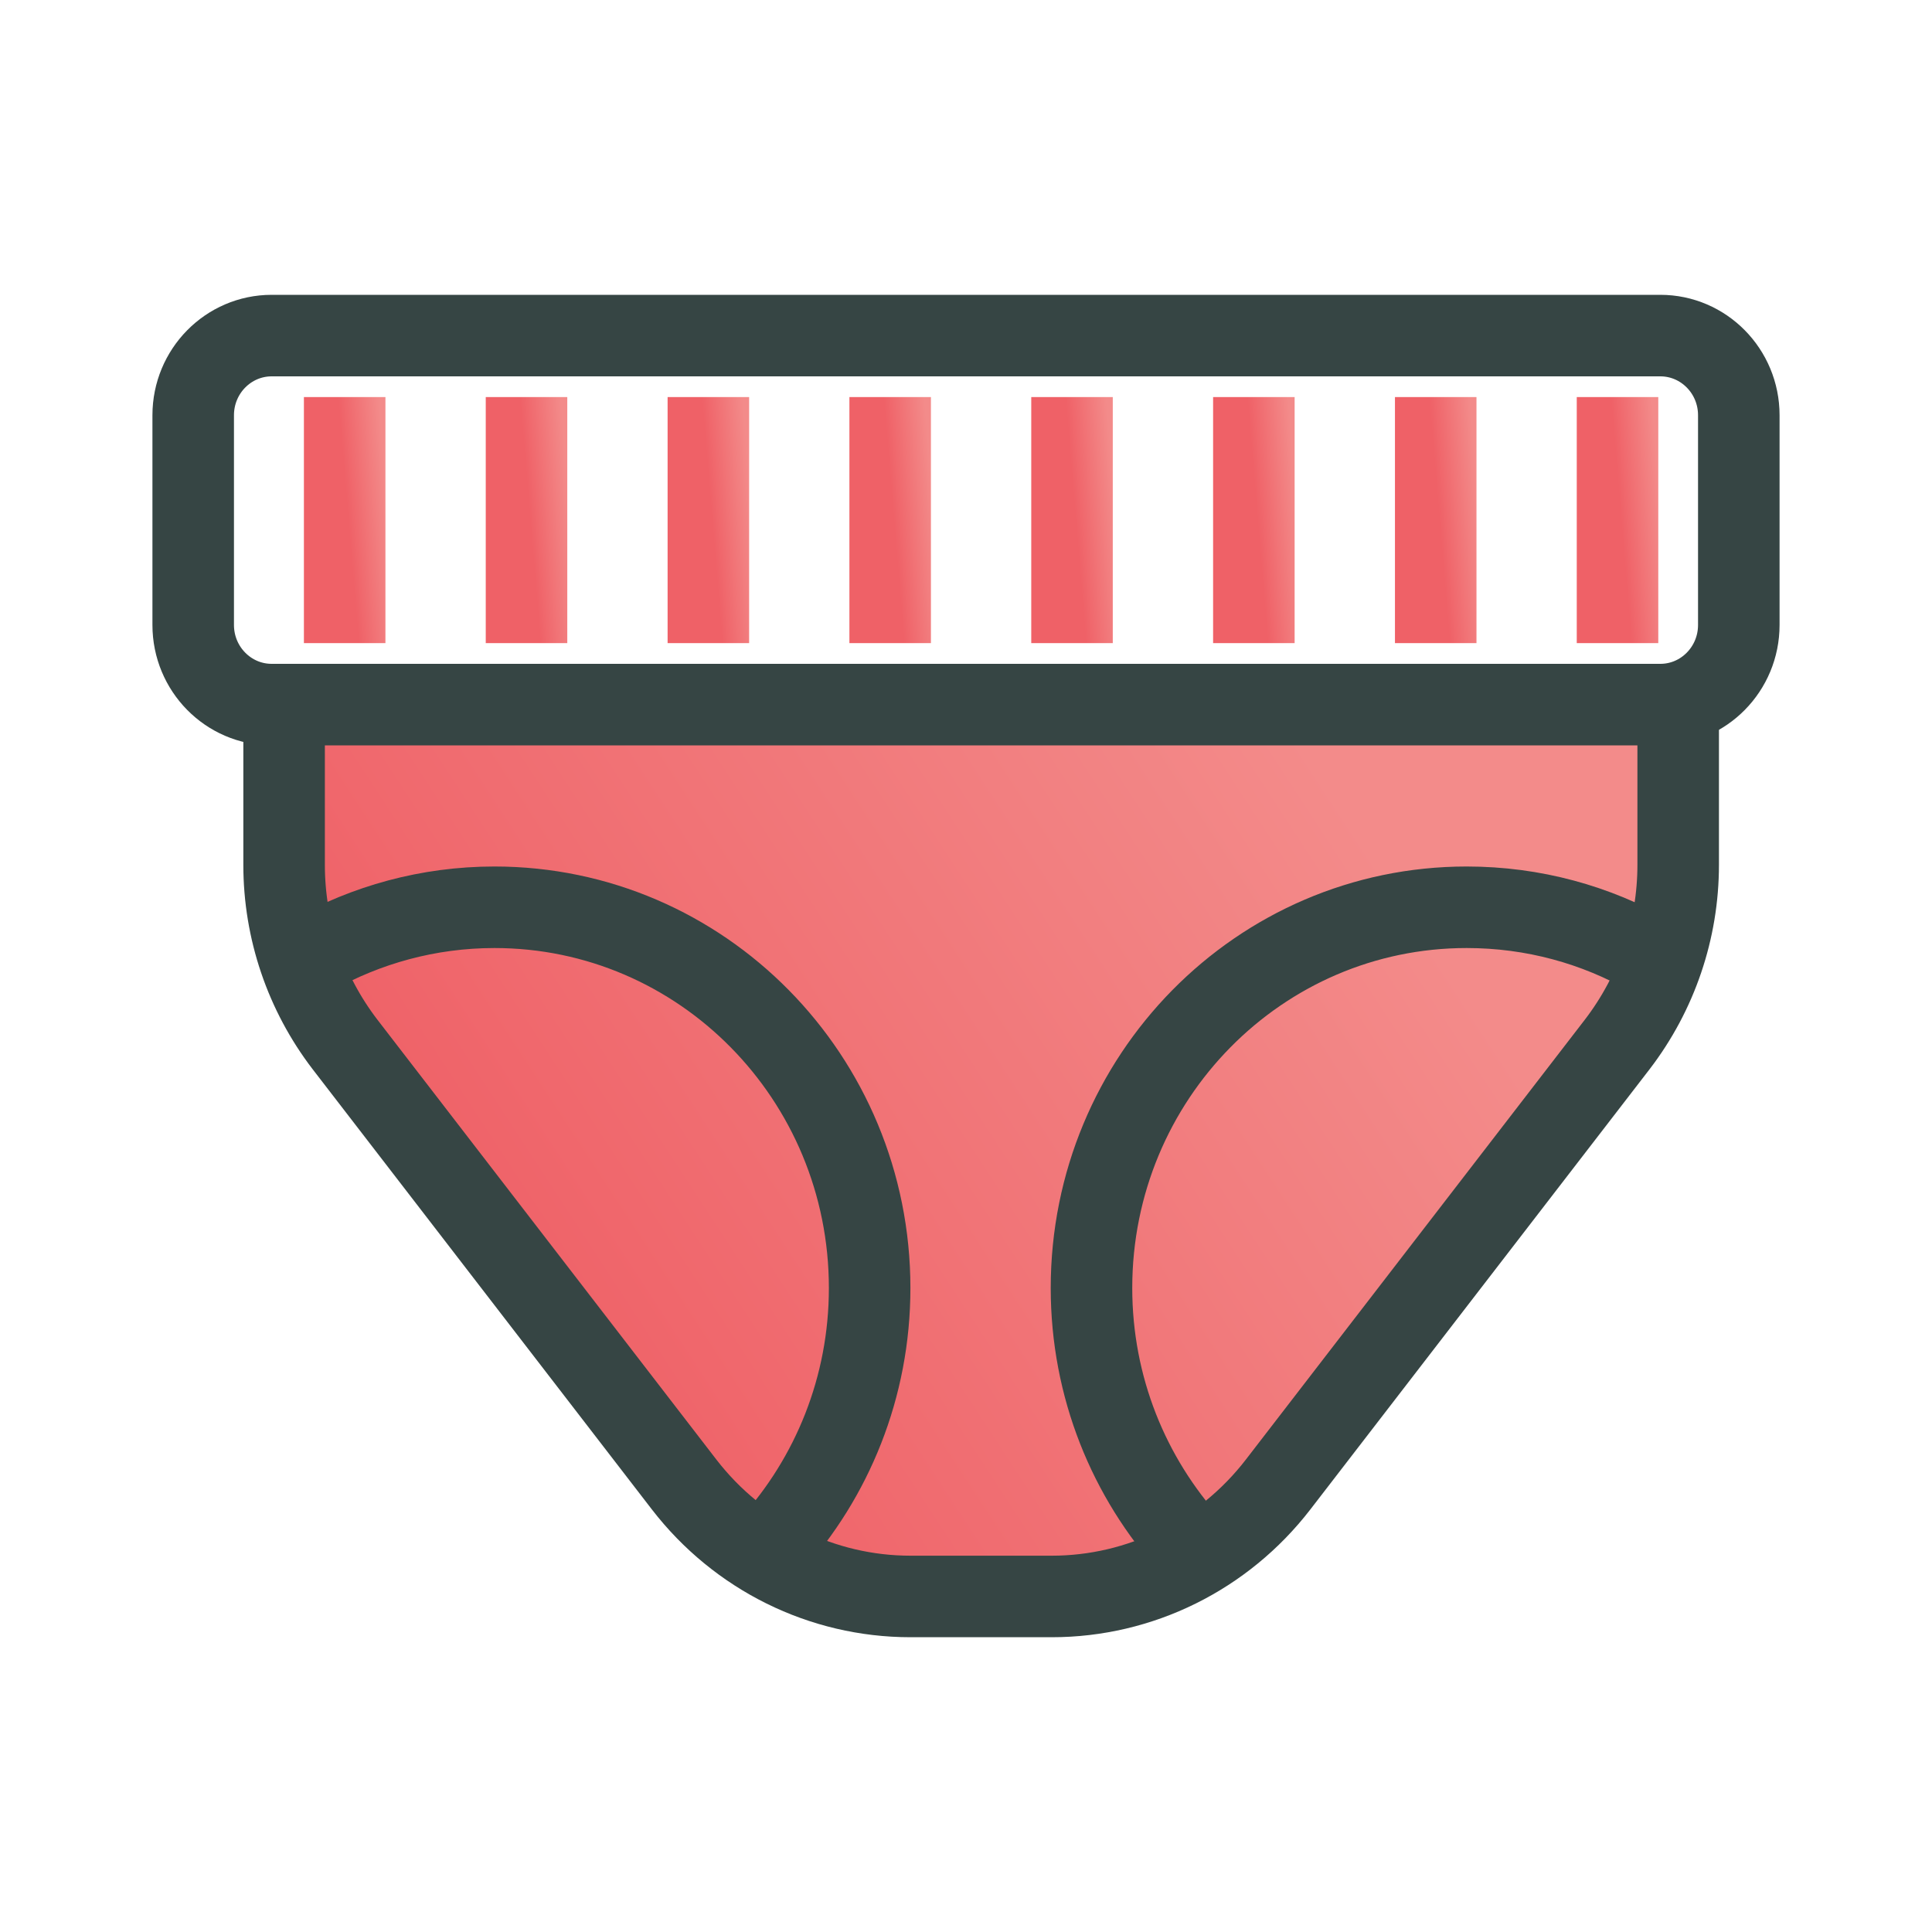
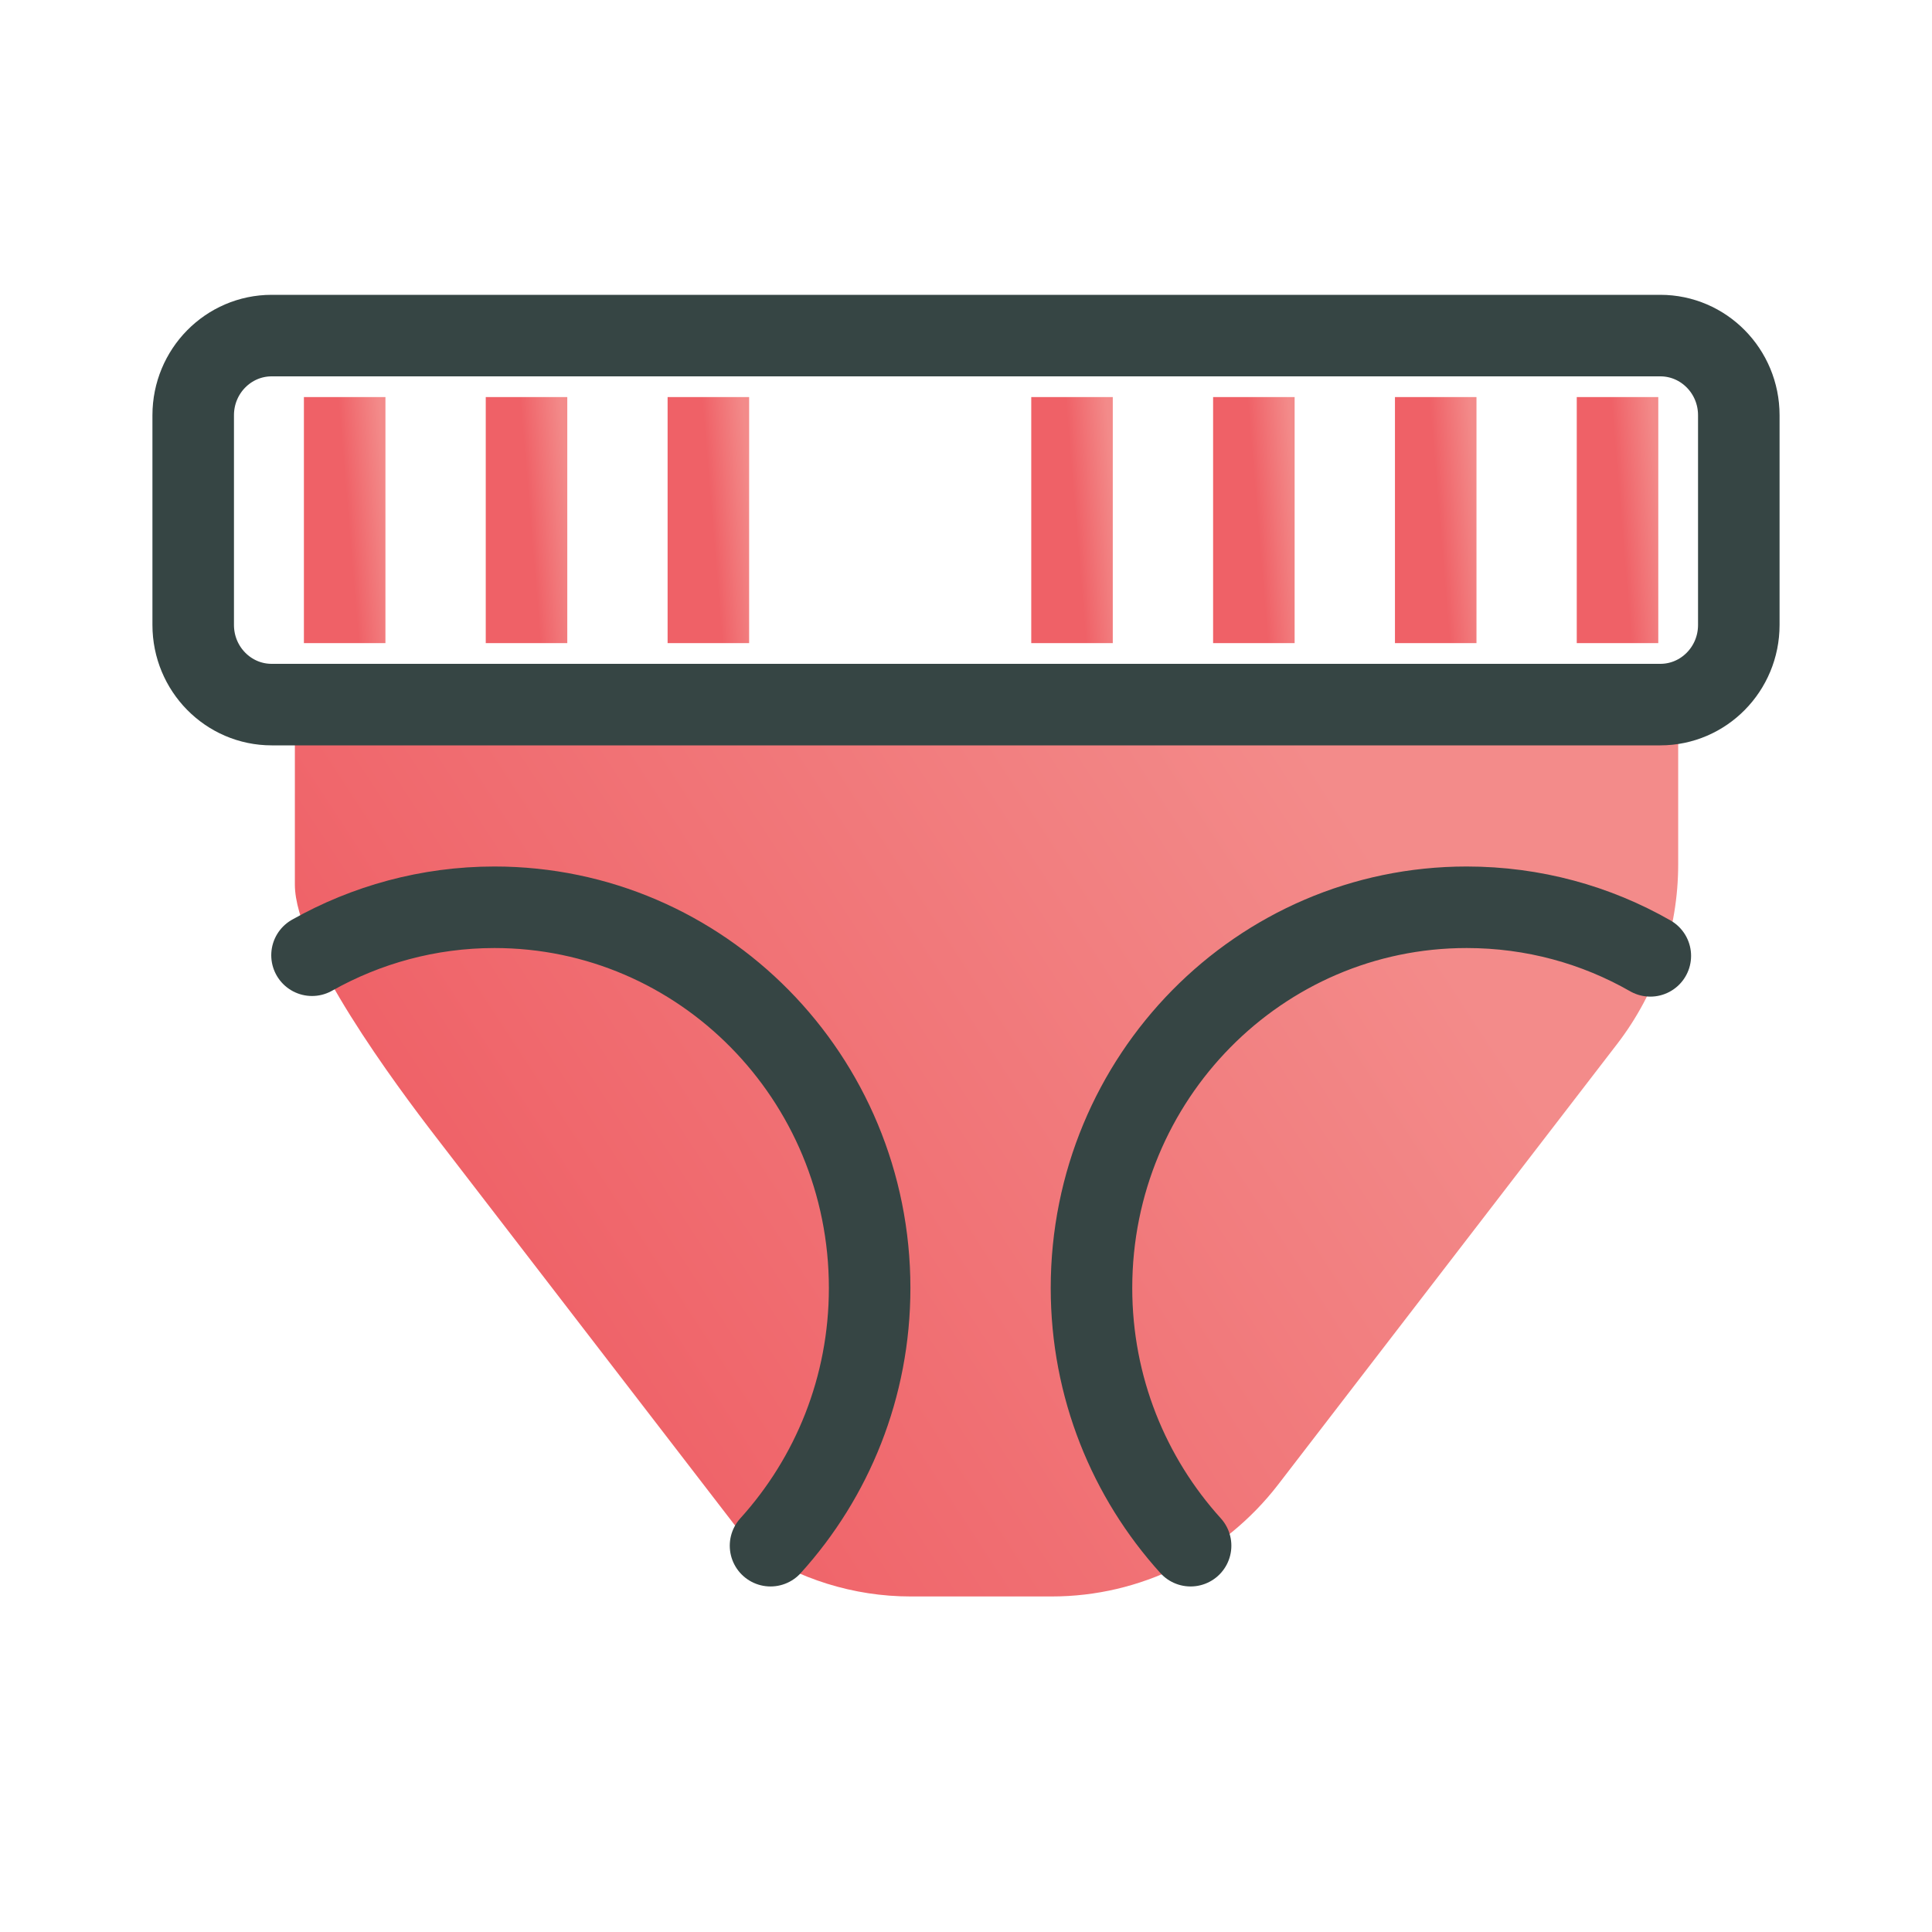
<svg xmlns="http://www.w3.org/2000/svg" width="40" height="40" viewBox="0 0 40 40" fill="none">
  <path d="M6.105 14.948V18.316C6.105 19.66 8.211 22.484 9.026 23.541L15.57 32.041C16.53 32.69 17.672 33.053 18.852 33.053H21.776C23.608 33.053 25.334 32.2 26.463 30.736L33.484 21.611C34.3 20.548 34.745 19.243 34.745 17.899V14.527L8.211 14.948H6.105Z" fill="url(#paint0_linear_9323_65918)" />
  <path d="M15.953 32.002C17.227 30.595 18.005 28.723 18.005 26.667C18.005 22.312 14.529 18.784 10.237 18.784C8.869 18.784 7.577 19.147 6.46 19.777" stroke="#364544" stroke-width="1.688" stroke-linecap="round" stroke-linejoin="round" />
  <path d="M24.65 32.002C23.376 30.595 22.598 28.723 22.598 26.667C22.598 22.312 26.074 18.784 30.366 18.784C31.746 18.784 33.045 19.147 34.168 19.79" stroke="#364544" stroke-width="1.688" stroke-linecap="round" stroke-linejoin="round" />
  <path d="M34.375 6.948H5.625C4.728 6.948 4 7.686 4 8.597V12.939C4 13.85 4.728 14.588 5.625 14.588H34.375C35.272 14.588 36 13.85 36 12.939V8.597C36 7.686 35.272 6.948 34.375 6.948Z" stroke="#364544" stroke-width="1.688" stroke-linejoin="round" />
-   <path d="M34.745 14.588V17.905C34.745 19.255 34.299 20.56 33.483 21.624L26.462 30.735C25.333 32.199 23.607 33.053 21.775 33.053H18.851C17.019 33.053 15.294 32.199 14.164 30.735L7.143 21.624C6.327 20.56 5.882 19.255 5.882 17.905V14.588" stroke="#364544" stroke-width="1.688" stroke-linejoin="round" />
  <path d="M7.136 8.221V13.315" stroke="url(#paint1_linear_9323_65918)" stroke-width="1.688" stroke-linejoin="round" />
  <path d="M10.901 8.221V13.315" stroke="url(#paint2_linear_9323_65918)" stroke-width="1.688" stroke-linejoin="round" />
  <path d="M14.666 8.221V13.315" stroke="url(#paint3_linear_9323_65918)" stroke-width="1.688" stroke-linejoin="round" />
-   <path d="M18.43 8.221V13.315" stroke="url(#paint4_linear_9323_65918)" stroke-width="1.688" stroke-linejoin="round" />
  <path d="M22.195 8.221V13.315" stroke="url(#paint5_linear_9323_65918)" stroke-width="1.688" stroke-linejoin="round" />
  <path d="M25.96 8.221V13.315" stroke="url(#paint6_linear_9323_65918)" stroke-width="1.688" stroke-linejoin="round" />
  <path d="M29.725 8.221V13.315" stroke="url(#paint7_linear_9323_65918)" stroke-width="1.688" stroke-linejoin="round" />
  <path d="M33.489 8.221V13.315" stroke="url(#paint8_linear_9323_65918)" stroke-width="1.688" stroke-linejoin="round" />
  <defs>
    <linearGradient id="paint0_linear_9323_65918" x1="14.373" y1="33.053" x2="31.34" y2="21.967" gradientUnits="userSpaceOnUse">
      <stop stop-color="#EF6167" />
      <stop offset="1" stop-color="#F38B8A" />
    </linearGradient>
    <linearGradient id="paint1_linear_9323_65918" x1="7.425" y1="13.315" x2="8.264" y2="13.245" gradientUnits="userSpaceOnUse">
      <stop stop-color="#EF6167" />
      <stop offset="1" stop-color="#F38B8A" />
    </linearGradient>
    <linearGradient id="paint2_linear_9323_65918" x1="11.19" y1="13.315" x2="12.029" y2="13.245" gradientUnits="userSpaceOnUse">
      <stop stop-color="#EF6167" />
      <stop offset="1" stop-color="#F38B8A" />
    </linearGradient>
    <linearGradient id="paint3_linear_9323_65918" x1="14.955" y1="13.315" x2="15.795" y2="13.245" gradientUnits="userSpaceOnUse">
      <stop stop-color="#EF6167" />
      <stop offset="1" stop-color="#F38B8A" />
    </linearGradient>
    <linearGradient id="paint4_linear_9323_65918" x1="18.719" y1="13.315" x2="19.558" y2="13.245" gradientUnits="userSpaceOnUse">
      <stop stop-color="#EF6167" />
      <stop offset="1" stop-color="#F38B8A" />
    </linearGradient>
    <linearGradient id="paint5_linear_9323_65918" x1="22.483" y1="13.315" x2="23.323" y2="13.245" gradientUnits="userSpaceOnUse">
      <stop stop-color="#EF6167" />
      <stop offset="1" stop-color="#F38B8A" />
    </linearGradient>
    <linearGradient id="paint6_linear_9323_65918" x1="26.249" y1="13.315" x2="27.089" y2="13.245" gradientUnits="userSpaceOnUse">
      <stop stop-color="#EF6167" />
      <stop offset="1" stop-color="#F38B8A" />
    </linearGradient>
    <linearGradient id="paint7_linear_9323_65918" x1="30.014" y1="13.315" x2="30.853" y2="13.245" gradientUnits="userSpaceOnUse">
      <stop stop-color="#EF6167" />
      <stop offset="1" stop-color="#F38B8A" />
    </linearGradient>
    <linearGradient id="paint8_linear_9323_65918" x1="33.777" y1="13.315" x2="34.617" y2="13.245" gradientUnits="userSpaceOnUse">
      <stop stop-color="#EF6167" />
      <stop offset="1" stop-color="#F38B8A" />
    </linearGradient>
  </defs>
</svg>